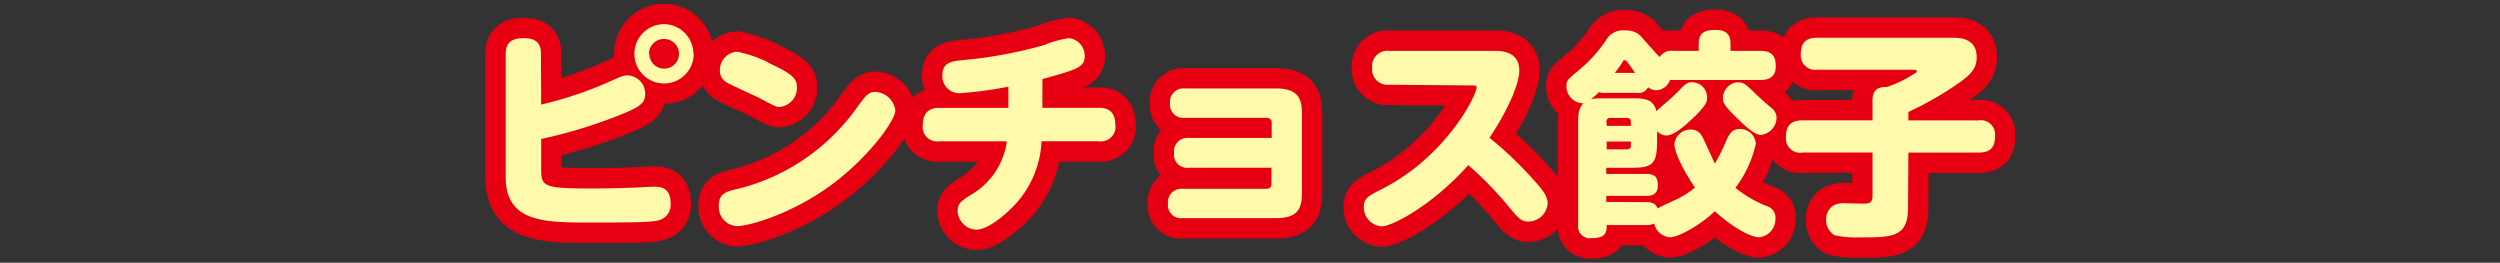
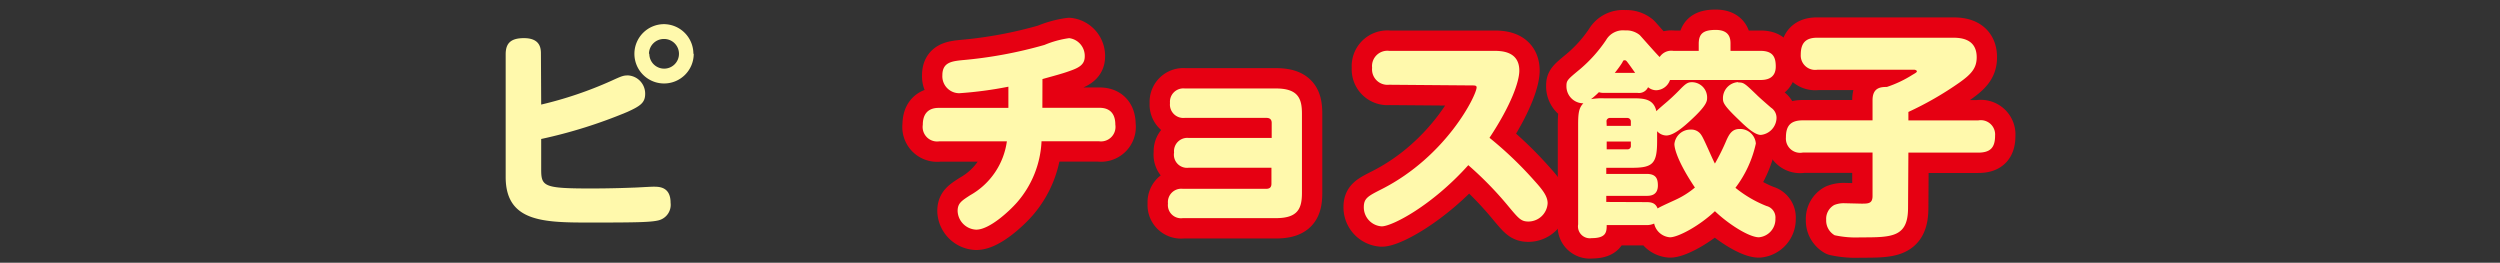
<svg xmlns="http://www.w3.org/2000/svg" viewBox="0 0 295 31">
  <rect x="0" y="0" width="295" height="31" fill="#333333" stroke="none" />
  <defs>
    <style>.cls-1{fill:none;}.cls-2{fill:#e60012;stroke:#e60012;stroke-linecap:round;stroke-linejoin:round;stroke-width:4.8px;}.cls-3{fill:#fff9ac;}</style>
  </defs>
  <g id="レイヤー_2" data-name="レイヤー 2">
    <g id="レイヤー_1-2" data-name="レイヤー 1">
      <g id="編集モード">
        <rect class="cls-1" width="295" height="31" />
-         <path class="cls-2" d="M63.86,12.34a45.58,45.58,0,0,0,8.27-2.8c1.29-.59,1.44-.64,2-.64a2.15,2.15,0,0,1,2,2.18c0,1.05-.59,1.44-2.11,2.13A57.87,57.87,0,0,1,63.86,16.4V20c0,2,.31,2.24,5.83,2.24.47,0,2.57,0,5-.1.33,0,2-.11,2.44-.11.64,0,2,0,2,1.9A1.89,1.89,0,0,1,77.71,26c-.9.23-2.72.26-7.94.26-5.52,0-10.1,0-10.1-5.37V6.4c0-1.36.67-1.9,2.16-1.9,2,0,2,1.31,2,1.9Zm18-6a3.5,3.5,0,1,1-3.49-3.49A3.5,3.5,0,0,1,81.82,6.35Zm-5.24,0A1.75,1.75,0,1,0,78.33,4.6,1.75,1.75,0,0,0,76.58,6.35Z" />
-         <path class="cls-2" d="M105.65,13c0,1.36-3.58,6.07-8.15,9.25S88.25,26.68,87,26.68a2.25,2.25,0,0,1-2.18-2.42c0-1.46.87-1.67,2.34-2A24.43,24.43,0,0,0,101,12.85c1.21-1.67,1.46-2,2.34-2A2.51,2.51,0,0,1,105.65,13Zm-15-5.6c2.72,1.26,3.39,1.8,3.39,2.9a2.26,2.26,0,0,1-2,2.32c-.44,0-.47,0-2.49-1.08-.62-.31-3.35-1.52-3.86-1.85a1.54,1.54,0,0,1-.74-1.37A2.15,2.15,0,0,1,87,6.1,15.33,15.33,0,0,1,90.69,7.38Z" />
        <path class="cls-2" d="M123,12.72h6.68c.44,0,1.93,0,1.93,2a1.71,1.71,0,0,1-1.93,1.95h-6.78a11.76,11.76,0,0,1-2.88,7.2c-.92,1.05-3.26,3.23-4.83,3.23A2.29,2.29,0,0,1,113,24.9c0-.92.46-1.2,1.49-1.87a8.63,8.63,0,0,0,4.32-6.35h-8a1.71,1.71,0,0,1-1.92-1.95c0-2,1.51-2,1.92-2h8.18V10.23a46,46,0,0,1-5.79.77,2,2,0,0,1-2-2.13c0-1.52,1.13-1.64,2.32-1.77a51.35,51.35,0,0,0,9.73-1.8,11.72,11.72,0,0,1,2.91-.8A2.11,2.11,0,0,1,128,6.66c0,1-.72,1.36-1.93,1.77-.8.29-2.08.62-3.06.9Z" />
        <path class="cls-2" d="M140.29,19.79A1.55,1.55,0,0,1,138.54,18a1.57,1.57,0,0,1,1.75-1.72h9.77V14.5c0-.36-.18-.59-.62-.59H139.8a1.58,1.58,0,0,1-1.74-1.75,1.58,1.58,0,0,1,1.74-1.72h10.77c2.67,0,3.06,1.26,3.06,3v9.3c0,1.85-.46,3-3.06,3h-11a1.55,1.55,0,0,1-1.75-1.72,1.58,1.58,0,0,1,1.75-1.74h9.84c.44,0,.62-.21.62-.6V19.79Z" />
        <path class="cls-2" d="M163.91,10a1.82,1.82,0,0,1-2-2,1.81,1.81,0,0,1,2-2h12.31c.87,0,3.06,0,3.06,2.34,0,1.21-.88,3.93-3.52,7.92a43.94,43.94,0,0,1,5.24,5c.95,1.05,1.62,1.85,1.62,2.72a2.28,2.28,0,0,1-2.24,2.16c-.9,0-1.15-.31-2.49-1.92a41.11,41.11,0,0,0-4.63-4.73c-4.31,4.8-9,7.22-10.22,7.22a2.25,2.25,0,0,1-2.11-2.26c0-1.06.49-1.31,2.13-2.14,7.66-3.9,11.18-11.1,11.18-12,0-.23-.23-.23-.59-.23Z" />
        <path class="cls-2" d="M194.26,23.85c.57,0,1.08.08,1.34.75.28-.21,1.87-.9,2.23-1.08A10,10,0,0,0,200,22.13c-1.85-2.75-2.42-4.45-2.42-5.14a1.9,1.9,0,0,1,1.95-1.7,1.38,1.38,0,0,1,1.24.67c.31.44,1.31,2.85,1.59,3.34a26,26,0,0,0,1.39-2.82c.28-.59.61-1.26,1.51-1.26a1.86,1.86,0,0,1,1.93,1.72,13.32,13.32,0,0,1-2.41,5.22,13.91,13.91,0,0,0,3.67,2.15,1.4,1.4,0,0,1,1.05,1.49A2.14,2.14,0,0,1,207.55,28c-1.13,0-3.55-1.51-5.19-3.08C200.51,26.68,198,28,197.06,28a2.06,2.06,0,0,1-1.87-1.62,2.13,2.13,0,0,1-.93.18h-4.67c0,.82-.06,1.54-1.78,1.54a1.4,1.4,0,0,1-1.59-1.62V14.81c0-1.34.05-2.06.62-2.62a2,2,0,0,1-2-2c0-.69.08-.77,1.57-2a16.64,16.64,0,0,0,3.11-3.47,2.3,2.3,0,0,1,2.23-1.13,2.5,2.5,0,0,1,1.73.54c.12.11,1.95,2.21,2.36,2.6A1.64,1.64,0,0,1,197.45,6h3v-.8c0-1.15.44-1.67,2-1.67,1.75,0,1.75,1.16,1.75,1.67V6h3.52c1.49,0,1.82.74,1.82,1.85,0,1.49-1.21,1.59-1.82,1.59H197.06a1.78,1.78,0,0,1-1.64,1.21,1.54,1.54,0,0,1-.95-.36,1.17,1.17,0,0,1-1.24.67h-4a1.89,1.89,0,0,1-.56-.08,9.17,9.17,0,0,1-.93.82,7.54,7.54,0,0,1,1.49-.1h3.32c1.31,0,2.57,0,2.9,1.52.13-.13.21-.21.87-.78a23.76,23.76,0,0,0,1.83-1.69c.77-.8,1-.95,1.51-.95a1.8,1.8,0,0,1,1.78,1.8c0,.43,0,.92-2,2.75-.61.56-1.9,1.74-2.82,1.74a1.5,1.5,0,0,1-1.08-.51v1.13c0,2.7-.49,3.19-3,3.19h-3v.72h4.75c1.1,0,1.34.54,1.34,1.36,0,1.21-.93,1.23-1.34,1.23h-4.75v.72Zm-4.67-9h2.85v-.49a.41.41,0,0,0-.44-.44h-2a.39.39,0,0,0-.43.44Zm2.85,1.85h-2.85v.92H192a.39.39,0,0,0,.44-.44Zm.51-8.1c-.31-.43-.61-.87-.95-1.31-.08-.1-.15-.18-.28-.18s-.16,0-.26.21-.67,1-.92,1.28Zm12.16,1.13c.66,0,.74.08,2.21,1.49.2.21,1.1,1,1.67,1.49a1.43,1.43,0,0,1,.64,1.21,2.06,2.06,0,0,1-1.85,2c-.75,0-1.8-1-2.62-1.8-1.67-1.59-1.85-2-1.85-2.44A1.9,1.9,0,0,1,205.11,9.69Z" />
        <path class="cls-2" d="M225.15,24.52c0,3.49-1.9,3.49-5.6,3.49a11.75,11.75,0,0,1-3.06-.25,2,2,0,0,1-1-1.83,1.86,1.86,0,0,1,.95-1.74,3,3,0,0,1,1.13-.21l2.08.05c.8,0,1.31,0,1.31-.9V18h-8.22a1.68,1.68,0,0,1-2-1.8c0-1.38.57-2,2-2h8.22V11.83c0-1.49.95-1.57,1.69-1.57a13.49,13.49,0,0,0,3-1.42c.49-.28.54-.33.54-.43s-.2-.18-.28-.18H214.44a1.7,1.7,0,0,1-1.95-1.78c0-1.41.61-2,1.95-2h15.9c.83,0,2.91,0,2.91,2.31,0,1.28-.64,2-2.06,3a38.78,38.78,0,0,1-6,3.45v1h8.23a1.69,1.69,0,0,1,2,1.8c0,1.42-.57,2-2,2h-8.23Z" />
        <path class="cls-3" d="M63.86,12.34a45.58,45.58,0,0,0,8.27-2.8c1.29-.59,1.44-.64,2-.64a2.15,2.15,0,0,1,2,2.18c0,1.05-.59,1.44-2.11,2.13A57.87,57.87,0,0,1,63.86,16.4V20c0,2,.31,2.24,5.83,2.24.47,0,2.57,0,5-.1.33,0,2-.11,2.44-.11.64,0,2,0,2,1.9A1.89,1.89,0,0,1,77.71,26c-.9.23-2.72.26-7.94.26-5.52,0-10.1,0-10.1-5.37V6.4c0-1.36.67-1.9,2.16-1.9,2,0,2,1.31,2,1.9Zm18-6a3.5,3.5,0,1,1-3.49-3.49A3.5,3.5,0,0,1,81.82,6.35Zm-5.24,0A1.75,1.75,0,1,0,78.33,4.6,1.75,1.75,0,0,0,76.58,6.35Z" />
-         <path class="cls-3" d="M105.65,13c0,1.36-3.58,6.07-8.15,9.25S88.25,26.68,87,26.68a2.25,2.25,0,0,1-2.18-2.42c0-1.46.87-1.67,2.34-2A24.43,24.43,0,0,0,101,12.85c1.21-1.67,1.46-2,2.34-2A2.51,2.51,0,0,1,105.65,13Zm-15-5.6c2.72,1.26,3.39,1.8,3.39,2.9a2.26,2.26,0,0,1-2,2.32c-.44,0-.47,0-2.49-1.08-.62-.31-3.35-1.52-3.86-1.85a1.54,1.54,0,0,1-.74-1.37A2.15,2.15,0,0,1,87,6.1,15.33,15.33,0,0,1,90.69,7.38Z" />
        <path class="cls-3" d="M123,12.72h6.68c.44,0,1.93,0,1.93,2a1.71,1.71,0,0,1-1.93,1.95h-6.78a11.76,11.76,0,0,1-2.88,7.2c-.92,1.05-3.26,3.23-4.83,3.23A2.29,2.29,0,0,1,113,24.9c0-.92.46-1.2,1.49-1.87a8.63,8.63,0,0,0,4.32-6.35h-8a1.71,1.71,0,0,1-1.92-1.95c0-2,1.51-2,1.92-2h8.18V10.23a46,46,0,0,1-5.79.77,2,2,0,0,1-2-2.13c0-1.52,1.13-1.64,2.32-1.77a51.35,51.35,0,0,0,9.73-1.8,11.72,11.72,0,0,1,2.91-.8A2.11,2.11,0,0,1,128,6.66c0,1-.72,1.36-1.93,1.77-.8.29-2.08.62-3.06.9Z" />
        <path class="cls-3" d="M140.29,19.79A1.55,1.55,0,0,1,138.54,18a1.57,1.57,0,0,1,1.75-1.72h9.77V14.5c0-.36-.18-.59-.62-.59H139.8a1.58,1.58,0,0,1-1.74-1.75,1.58,1.58,0,0,1,1.74-1.72h10.77c2.67,0,3.06,1.26,3.06,3v9.3c0,1.85-.46,3-3.06,3h-11a1.55,1.55,0,0,1-1.75-1.72,1.58,1.58,0,0,1,1.75-1.74h9.84c.44,0,.62-.21.62-.6V19.79Z" />
        <path class="cls-3" d="M163.91,10a1.82,1.82,0,0,1-2-2,1.81,1.81,0,0,1,2-2h12.31c.87,0,3.06,0,3.06,2.34,0,1.21-.88,3.93-3.52,7.92a43.94,43.94,0,0,1,5.24,5c.95,1.05,1.62,1.85,1.62,2.72a2.28,2.28,0,0,1-2.24,2.16c-.9,0-1.15-.31-2.49-1.92a41.11,41.11,0,0,0-4.63-4.73c-4.31,4.8-9,7.22-10.22,7.22a2.25,2.25,0,0,1-2.11-2.26c0-1.06.49-1.31,2.13-2.14,7.66-3.9,11.18-11.1,11.18-12,0-.23-.23-.23-.59-.23Z" />
        <path class="cls-3" d="M194.26,23.85c.57,0,1.08.08,1.34.75.28-.21,1.87-.9,2.23-1.08A10,10,0,0,0,200,22.13c-1.85-2.75-2.42-4.45-2.42-5.14a1.9,1.9,0,0,1,1.95-1.7,1.38,1.38,0,0,1,1.24.67c.31.44,1.31,2.85,1.59,3.34a26,26,0,0,0,1.39-2.82c.28-.59.61-1.26,1.51-1.26a1.86,1.86,0,0,1,1.93,1.72,13.32,13.32,0,0,1-2.41,5.22,13.91,13.91,0,0,0,3.67,2.15,1.4,1.4,0,0,1,1.05,1.49A2.14,2.14,0,0,1,207.55,28c-1.13,0-3.55-1.51-5.19-3.08C200.51,26.68,198,28,197.06,28a2.06,2.06,0,0,1-1.87-1.62,2.13,2.13,0,0,1-.93.18h-4.67c0,.82-.06,1.54-1.78,1.54a1.4,1.4,0,0,1-1.59-1.62V14.81c0-1.34.05-2.06.62-2.62a2,2,0,0,1-2-2c0-.69.08-.77,1.57-2a16.64,16.64,0,0,0,3.11-3.47,2.3,2.3,0,0,1,2.23-1.13,2.5,2.5,0,0,1,1.73.54c.12.11,1.95,2.21,2.36,2.6A1.64,1.64,0,0,1,197.45,6h3v-.8c0-1.15.44-1.67,2-1.67,1.75,0,1.75,1.16,1.75,1.67V6h3.52c1.49,0,1.82.74,1.82,1.85,0,1.49-1.21,1.59-1.82,1.59H197.06a1.78,1.78,0,0,1-1.64,1.21,1.54,1.54,0,0,1-.95-.36,1.17,1.17,0,0,1-1.24.67h-4a1.89,1.89,0,0,1-.56-.08,9.17,9.17,0,0,1-.93.82,7.54,7.54,0,0,1,1.49-.1h3.32c1.31,0,2.57,0,2.9,1.52.13-.13.21-.21.87-.78a23.76,23.76,0,0,0,1.83-1.69c.77-.8,1-.95,1.51-.95a1.8,1.8,0,0,1,1.78,1.8c0,.43,0,.92-2,2.75-.61.56-1.9,1.74-2.82,1.74a1.5,1.5,0,0,1-1.08-.51v1.13c0,2.7-.49,3.19-3,3.19h-3v.72h4.75c1.1,0,1.34.54,1.34,1.36,0,1.21-.93,1.23-1.34,1.23h-4.75v.72Zm-4.67-9h2.85v-.49a.41.41,0,0,0-.44-.44h-2a.39.39,0,0,0-.43.44Zm2.85,1.85h-2.85v.92H192a.39.39,0,0,0,.44-.44Zm.51-8.1c-.31-.43-.61-.87-.95-1.31-.08-.1-.15-.18-.28-.18s-.16,0-.26.21-.67,1-.92,1.28Zm12.16,1.13c.66,0,.74.08,2.21,1.49.2.21,1.1,1,1.67,1.49a1.43,1.43,0,0,1,.64,1.21,2.06,2.06,0,0,1-1.85,2c-.75,0-1.8-1-2.62-1.8-1.67-1.59-1.85-2-1.85-2.44A1.9,1.9,0,0,1,205.11,9.69Z" />
        <path class="cls-3" d="M225.15,24.52c0,3.49-1.9,3.49-5.6,3.49a11.75,11.75,0,0,1-3.06-.25,2,2,0,0,1-1-1.83,1.86,1.86,0,0,1,.95-1.74,3,3,0,0,1,1.13-.21l2.08.05c.8,0,1.31,0,1.31-.9V18h-8.22a1.68,1.68,0,0,1-2-1.8c0-1.38.57-2,2-2h8.22V11.83c0-1.49.95-1.57,1.69-1.57a13.49,13.49,0,0,0,3-1.42c.49-.28.54-.33.54-.43s-.2-.18-.28-.18H214.44a1.7,1.7,0,0,1-1.95-1.78c0-1.41.61-2,1.95-2h15.9c.83,0,2.91,0,2.91,2.31,0,1.28-.64,2-2.06,3a38.78,38.78,0,0,1-6,3.45v1h8.23a1.69,1.69,0,0,1,2,1.8c0,1.42-.57,2-2,2h-8.23Z" />
      </g>
    </g>
  </g>
</svg>